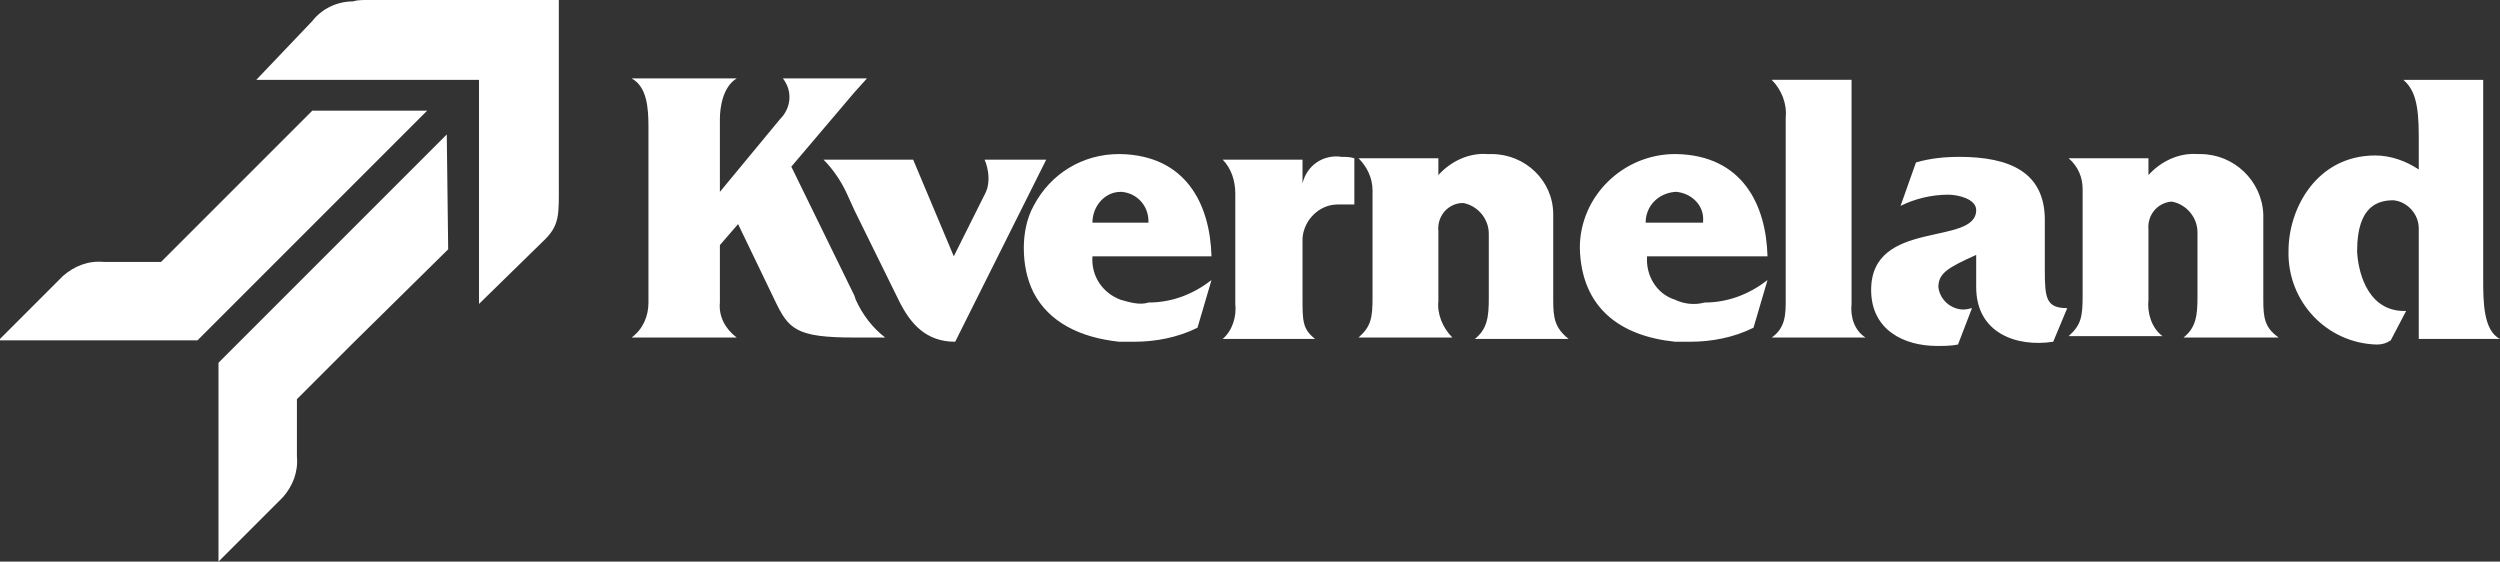
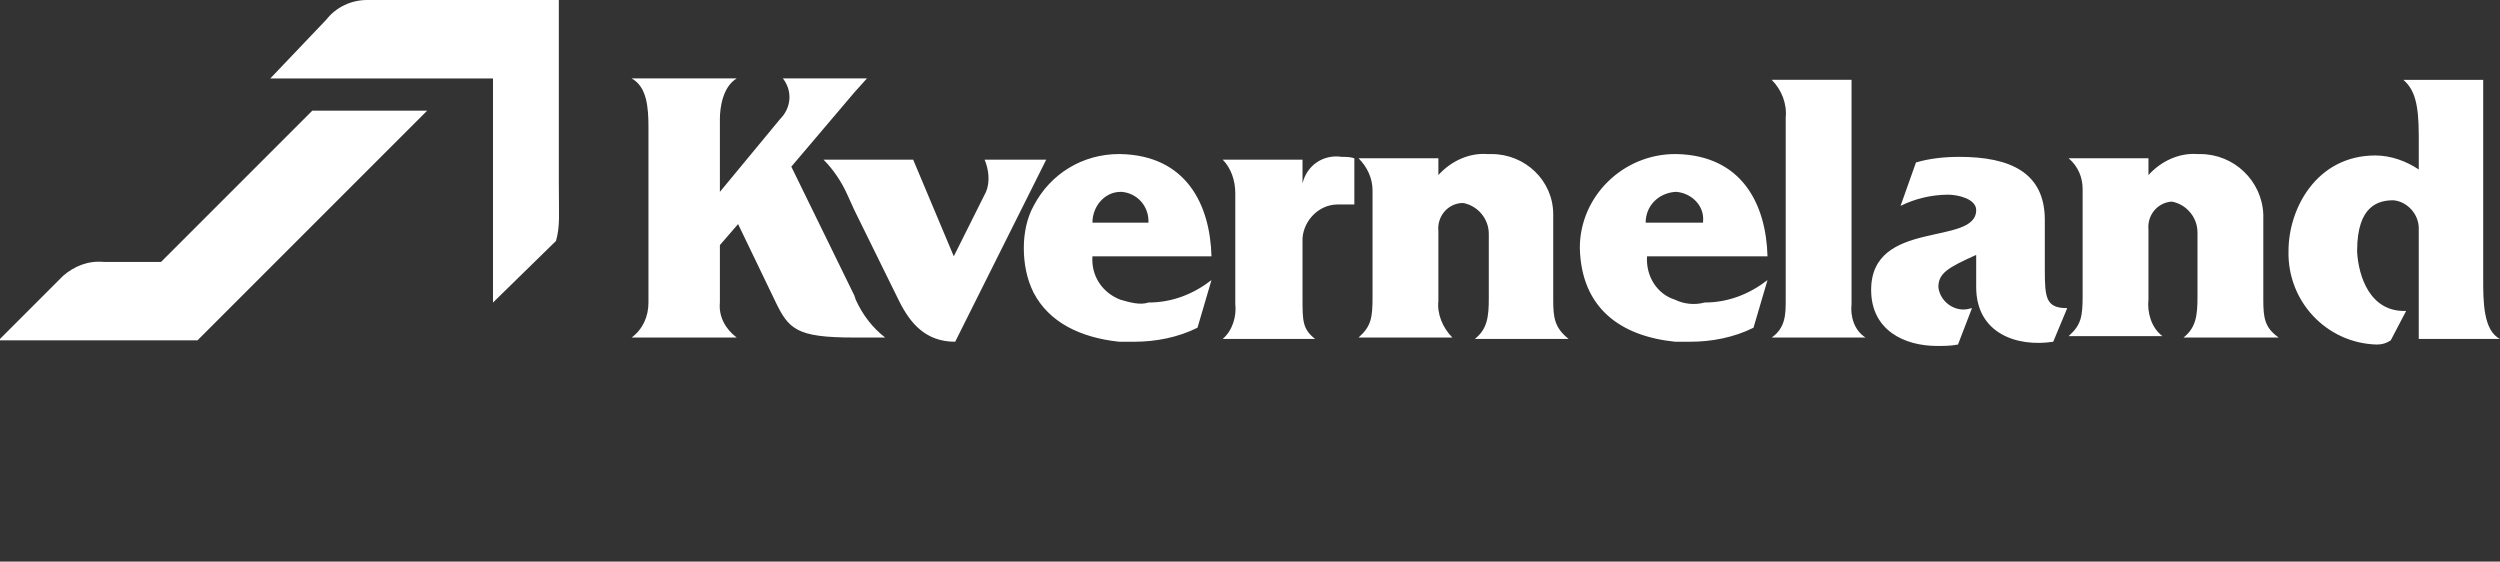
<svg xmlns="http://www.w3.org/2000/svg" version="1.1" id="Layer_1" x="0px" y="0px" viewBox="0 0 178.5 40.1" style="enable-background:new 0 0 178.5 40.1;" xml:space="preserve">
  <rect x="0" y="0" width="178.5" height="40.1" fill="#333333" stroke="none" />
  <style type="text/css">
	.st0{fill-rule:evenodd;clip-rule:evenodd;fill:#FFFFFF;}
</style>
  <g id="kverneland-as-logo-vector" transform="translate(137.8 -129)">
    <path id="Path_375" class="st0" d="M-57.8,142.7h0.1c1.1,0.1,1.9,1,1.9,2.1c0,0,0,0.1,0,0.1h-4C-59.8,143.7-58.9,142.7-57.8,142.7    M-57.8,150.4c-1.3-0.5-2.1-1.7-2-3.1h8.5c-0.1-3.7-1.8-7.2-6.5-7.3h-0.1c-2.6,0-4.9,1.4-6.1,3.7c-0.5,0.9-0.7,2-0.7,3   c0,1.1,0.2,2.2,0.7,3.2c1.1,2.1,3.3,3.2,6.1,3.5h1.1c1.5,0,3.1-0.3,4.5-1l1-3.4c-1.3,1-2.8,1.6-4.5,1.6   C-56.4,150.8-57.1,150.6-57.8,150.4 M-76.7,150.4l-0.1-0.3l-4.5-9.2l4.5-5.3l0.9-1h-6c0.7,0.9,0.6,2.1-0.2,2.9l-4.3,5.2v-5.2   c0-0.8,0.2-2.3,1.2-2.9h-7.5c1.1,0.6,1.2,2.1,1.2,3.5v12.5c0,1-0.4,1.9-1.2,2.5h7.5c-0.8-0.6-1.3-1.5-1.2-2.5v-4.1l1.3-1.5l2.6,5.4   c1,2.1,1.5,2.7,5.7,2.7h2.2C-75.5,152.4-76.2,151.5-76.7,150.4 M-63.1,140.4h-4.4c0.3,0.7,0.4,1.6,0.1,2.3l-2.3,4.6l-2.9-6.9H-79   c0.7,0.7,1.3,1.6,1.7,2.5l0.5,1.1l3.2,6.5c0.8,1.6,1.9,2.9,4,2.9l5.8-11.6 M-44.8,142.1v-1.7h-5.7c0.6,0.6,0.9,1.5,0.9,2.4v7.9   c0.1,0.9-0.2,1.9-0.9,2.5h6.6c-0.9-0.7-0.9-1.3-0.9-2.9v-4.3c0.1-1.3,1.2-2.4,2.5-2.4c0.4,0,0.8,0,1.2,0v-3.3   c-0.3-0.1-0.6-0.1-0.9-0.1C-43.3,140-44.5,140.8-44.8,142.1 M40.7,153.2c-1.2-0.6-1.2-2.7-1.2-4.3v-14.2h-5.7   c0.8,0.7,1.1,1.7,1.1,4v2.4c-0.9-0.6-2-1-3.1-1c-4.2,0-6.2,3.8-6.2,6.8c-0.1,3.6,2.7,6.6,6.3,6.7c0,0,0,0,0,0c0.4,0,0.7-0.1,1-0.3   l1.1-2.1c-2.6,0.1-3.4-2.5-3.5-4.2v-0.1c0-3.3,1.6-3.6,2.6-3.6c1,0.1,1.8,1,1.8,2v7.9 M-26.9,150.4v-6.1c0-2.4-2-4.3-4.4-4.3   c-0.1,0-0.2,0-0.3,0c-1.3-0.1-2.6,0.5-3.5,1.5v-1.2h-5.7c0.6,0.6,1,1.4,1,2.3v7.6c0,1.5-0.1,2.1-1,2.9h6.7c-0.7-0.7-1.1-1.7-1-2.6   v-5c-0.1-1,0.6-1.9,1.6-2c0.1,0,0.1,0,0.2,0c1,0.2,1.8,1.1,1.8,2.2v4.6c0,1.3-0.1,2.2-1,2.9h6.7C-26.8,152.4-26.9,151.7-26.9,150.4    M8.2,148.3v-3.6c0-3.4-2.5-4.5-6.1-4.5c-1,0-2.1,0.1-3.1,0.4l-1.1,3.1c1-0.5,2.2-0.8,3.4-0.8c0.7,0,2,0.3,2,1.1   c0,2.6-7.5,0.6-7.5,5.7c0,2.9,2.4,4,4.7,4c0.5,0,1,0,1.5-0.1L3,151c-0.1,0-0.3,0.1-0.6,0.1c-0.9,0-1.7-0.7-1.8-1.6   c0-1,0.7-1.4,2.7-2.3v2.3c0,3.3,2.9,4.3,5.5,3.9l1-2.4C8.3,151,8.2,150.3,8.2,148.3 M23.8,150.4v-6.1c-0.1-2.4-2.1-4.3-4.5-4.3   c-0.1,0-0.1,0-0.2,0c-1.3-0.1-2.6,0.5-3.5,1.5v-1.2H9.9v0c0.7,0.6,1,1.4,1,2.2v7.6c0,1.5-0.1,2.1-1,2.9h6.7c-0.8-0.6-1.1-1.7-1-2.6   v-5c-0.1-1,0.6-1.9,1.6-2c0,0,0.1,0,0.1,0c1,0.2,1.8,1.1,1.8,2.2v4.6c0,1.3-0.1,2.2-1,2.9h6.8C23.9,152.4,23.8,151.7,23.8,150.4    M-5.6,150.7v-16h-5.7c0.7,0.7,1.1,1.7,1,2.7v13c0,1,0,2-1,2.7h6.7C-5.4,152.6-5.7,151.6-5.6,150.7 M-18.2,142.7h0.1   c1.1,0.1,2,1,1.9,2.1c0,0,0,0.1,0,0.1h-4.1C-20.3,143.7-19.4,142.8-18.2,142.7 M-18.2,150.4c-1.3-0.4-2.1-1.7-2-3.1h8.6   c-0.1-3.7-1.8-7.2-6.5-7.3h-0.1c-3.7,0-6.8,3-6.8,6.7c0.1,4.3,2.9,6.3,6.8,6.7h1.1c1.5,0,3.1-0.3,4.5-1l1-3.4   c-1.3,1-2.8,1.6-4.5,1.6C-16.8,150.8-17.6,150.7-18.2,150.4" />
-     <path id="Path_376" class="st0" d="M-112.6,145.3l-9.6,9.6v14.2l4.6-4.6c0.7-0.8,1.1-1.8,1-2.9v-4.1l3.9-3.9l6.9-6.8l-0.1-8.2" />
    <path id="Path_377" class="st0" d="M-107.3,136.9h-8.2l-10.8,10.8h-4.1c-1.1-0.1-2.1,0.3-2.9,1l-4.6,4.6h14.2l11.1-11.1" />
-     <path id="Path_378" class="st0" d="M-97.9,142v-13h-13.7c-0.3,0-0.7,0-1,0.1c-1.1,0-2.2,0.5-2.9,1.4l-4,4.2h15.9v16l4.5-4.4   C-97.8,145.1-97.9,144.4-97.9,142" />
+     <path id="Path_378" class="st0" d="M-97.9,142v-13h-13.7c-1.1,0-2.2,0.5-2.9,1.4l-4,4.2h15.9v16l4.5-4.4   C-97.8,145.1-97.9,144.4-97.9,142" />
  </g>
</svg>